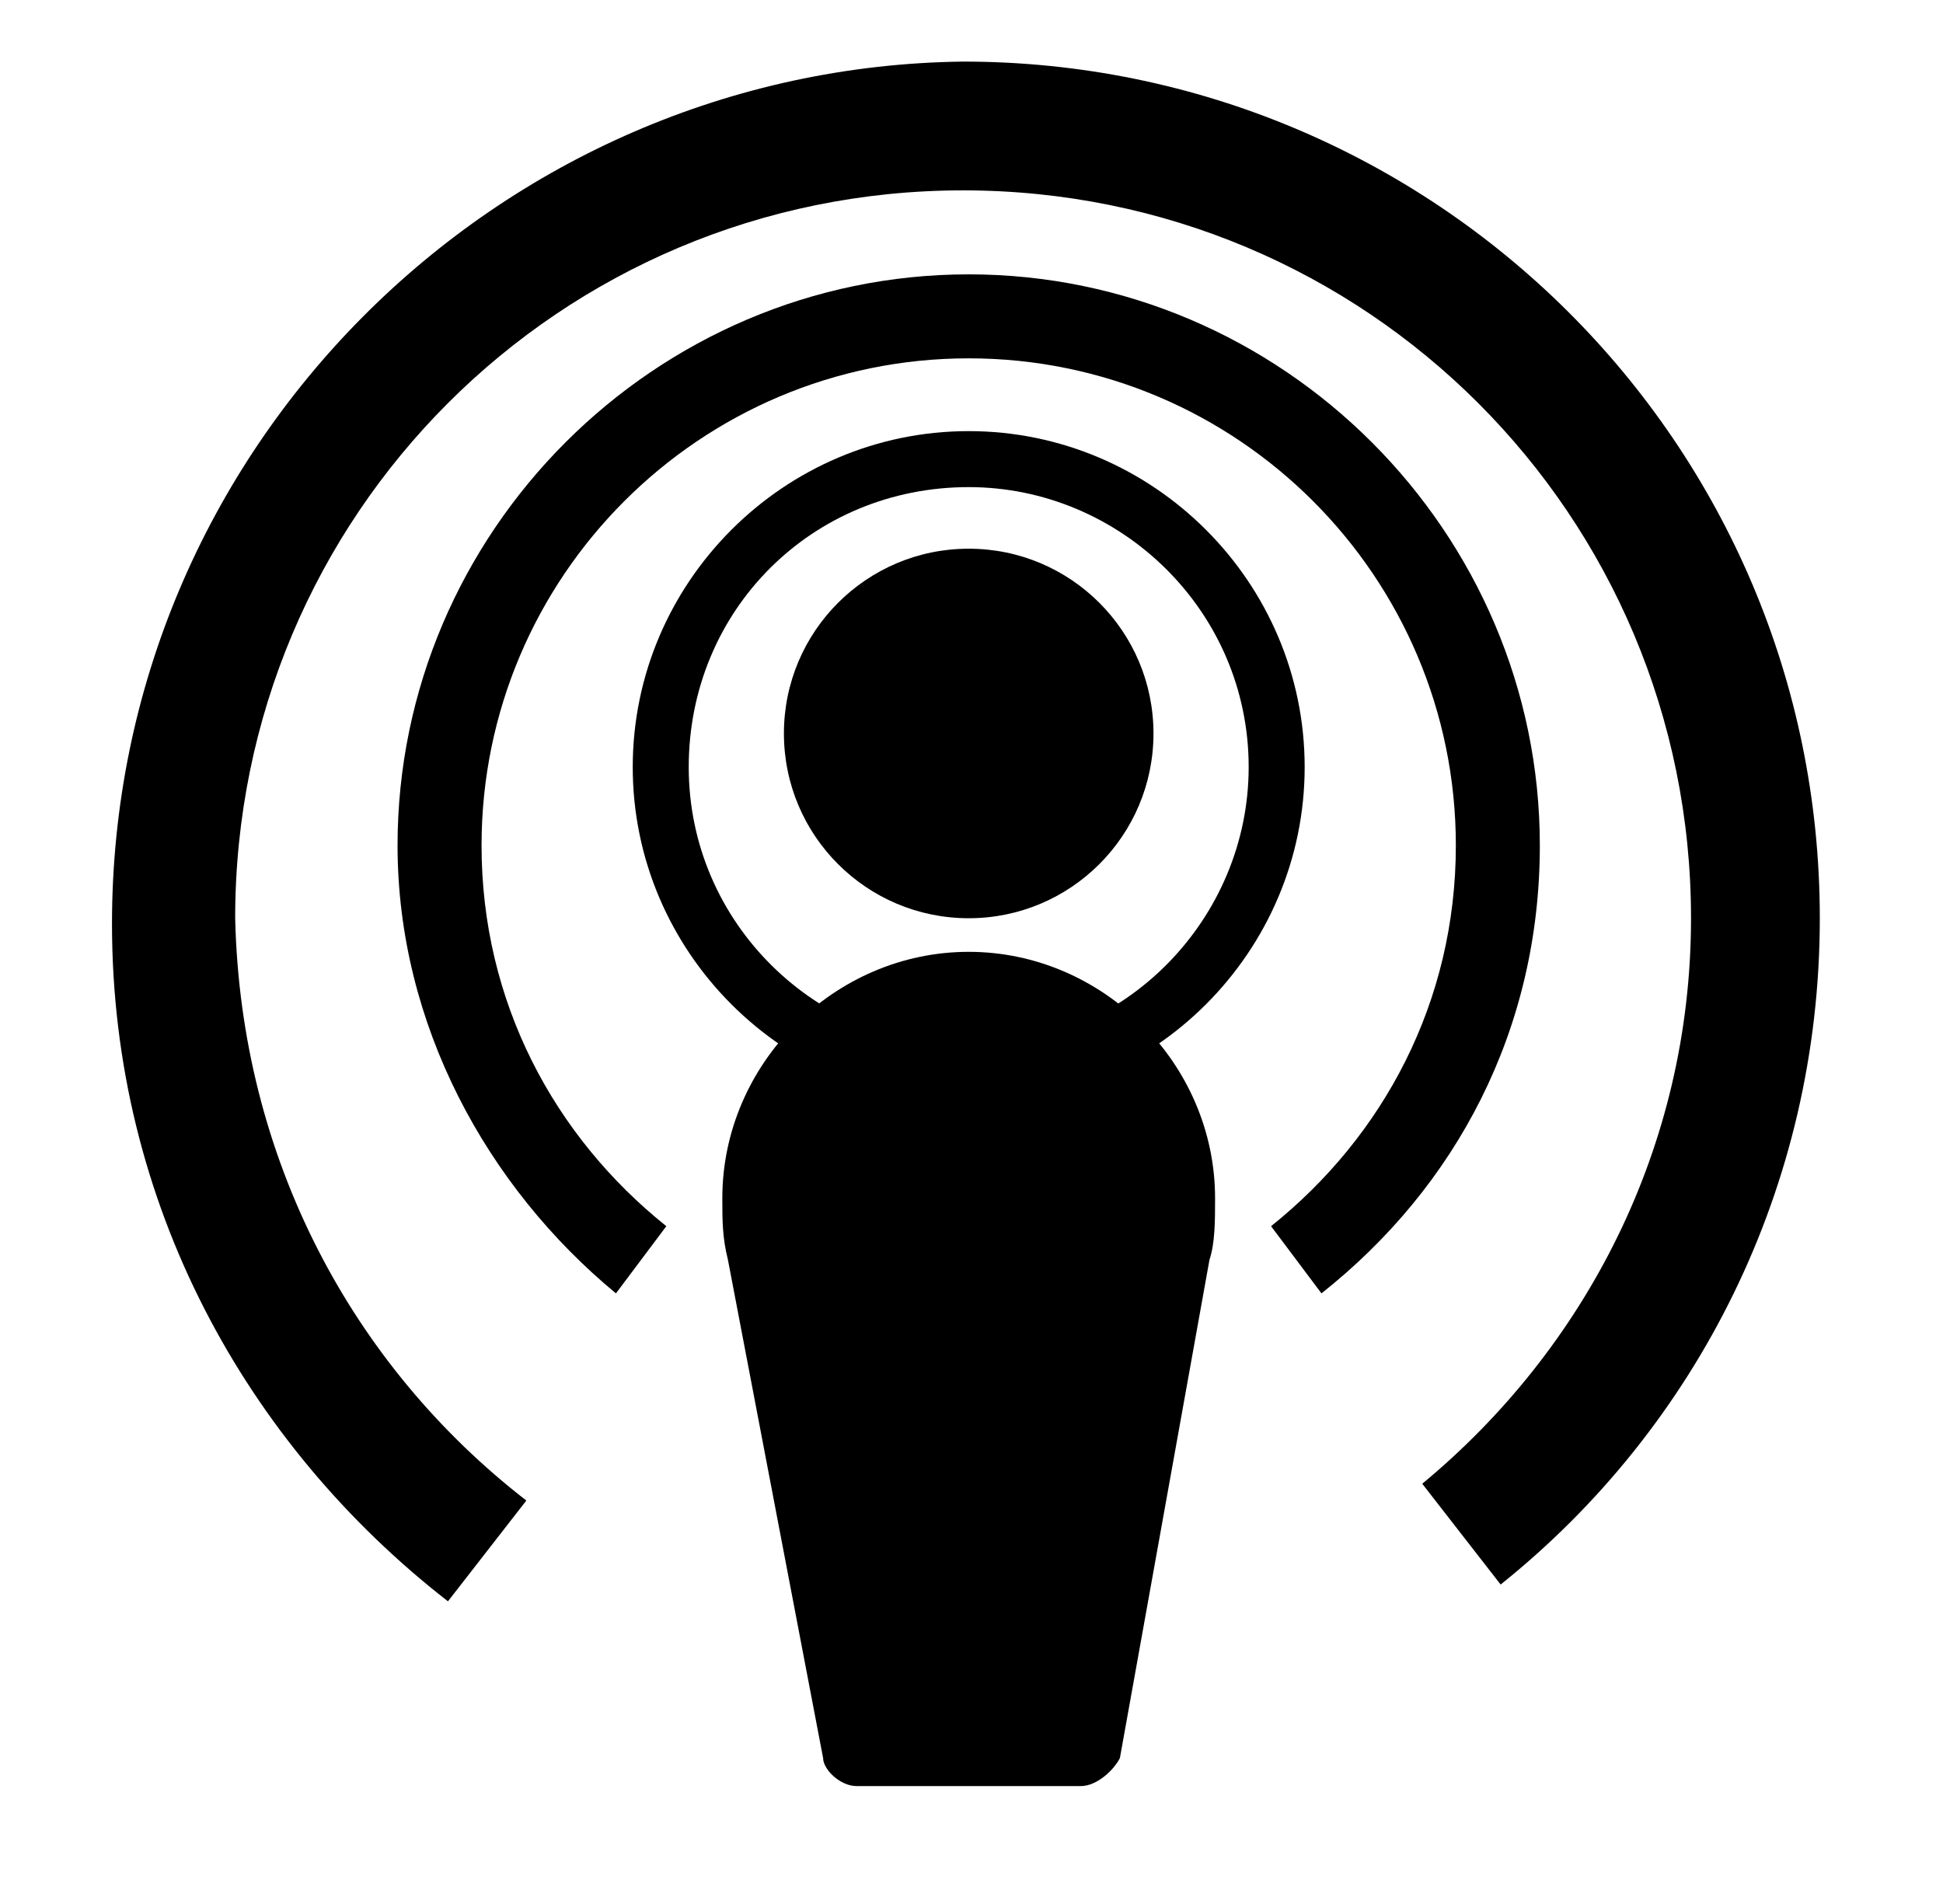
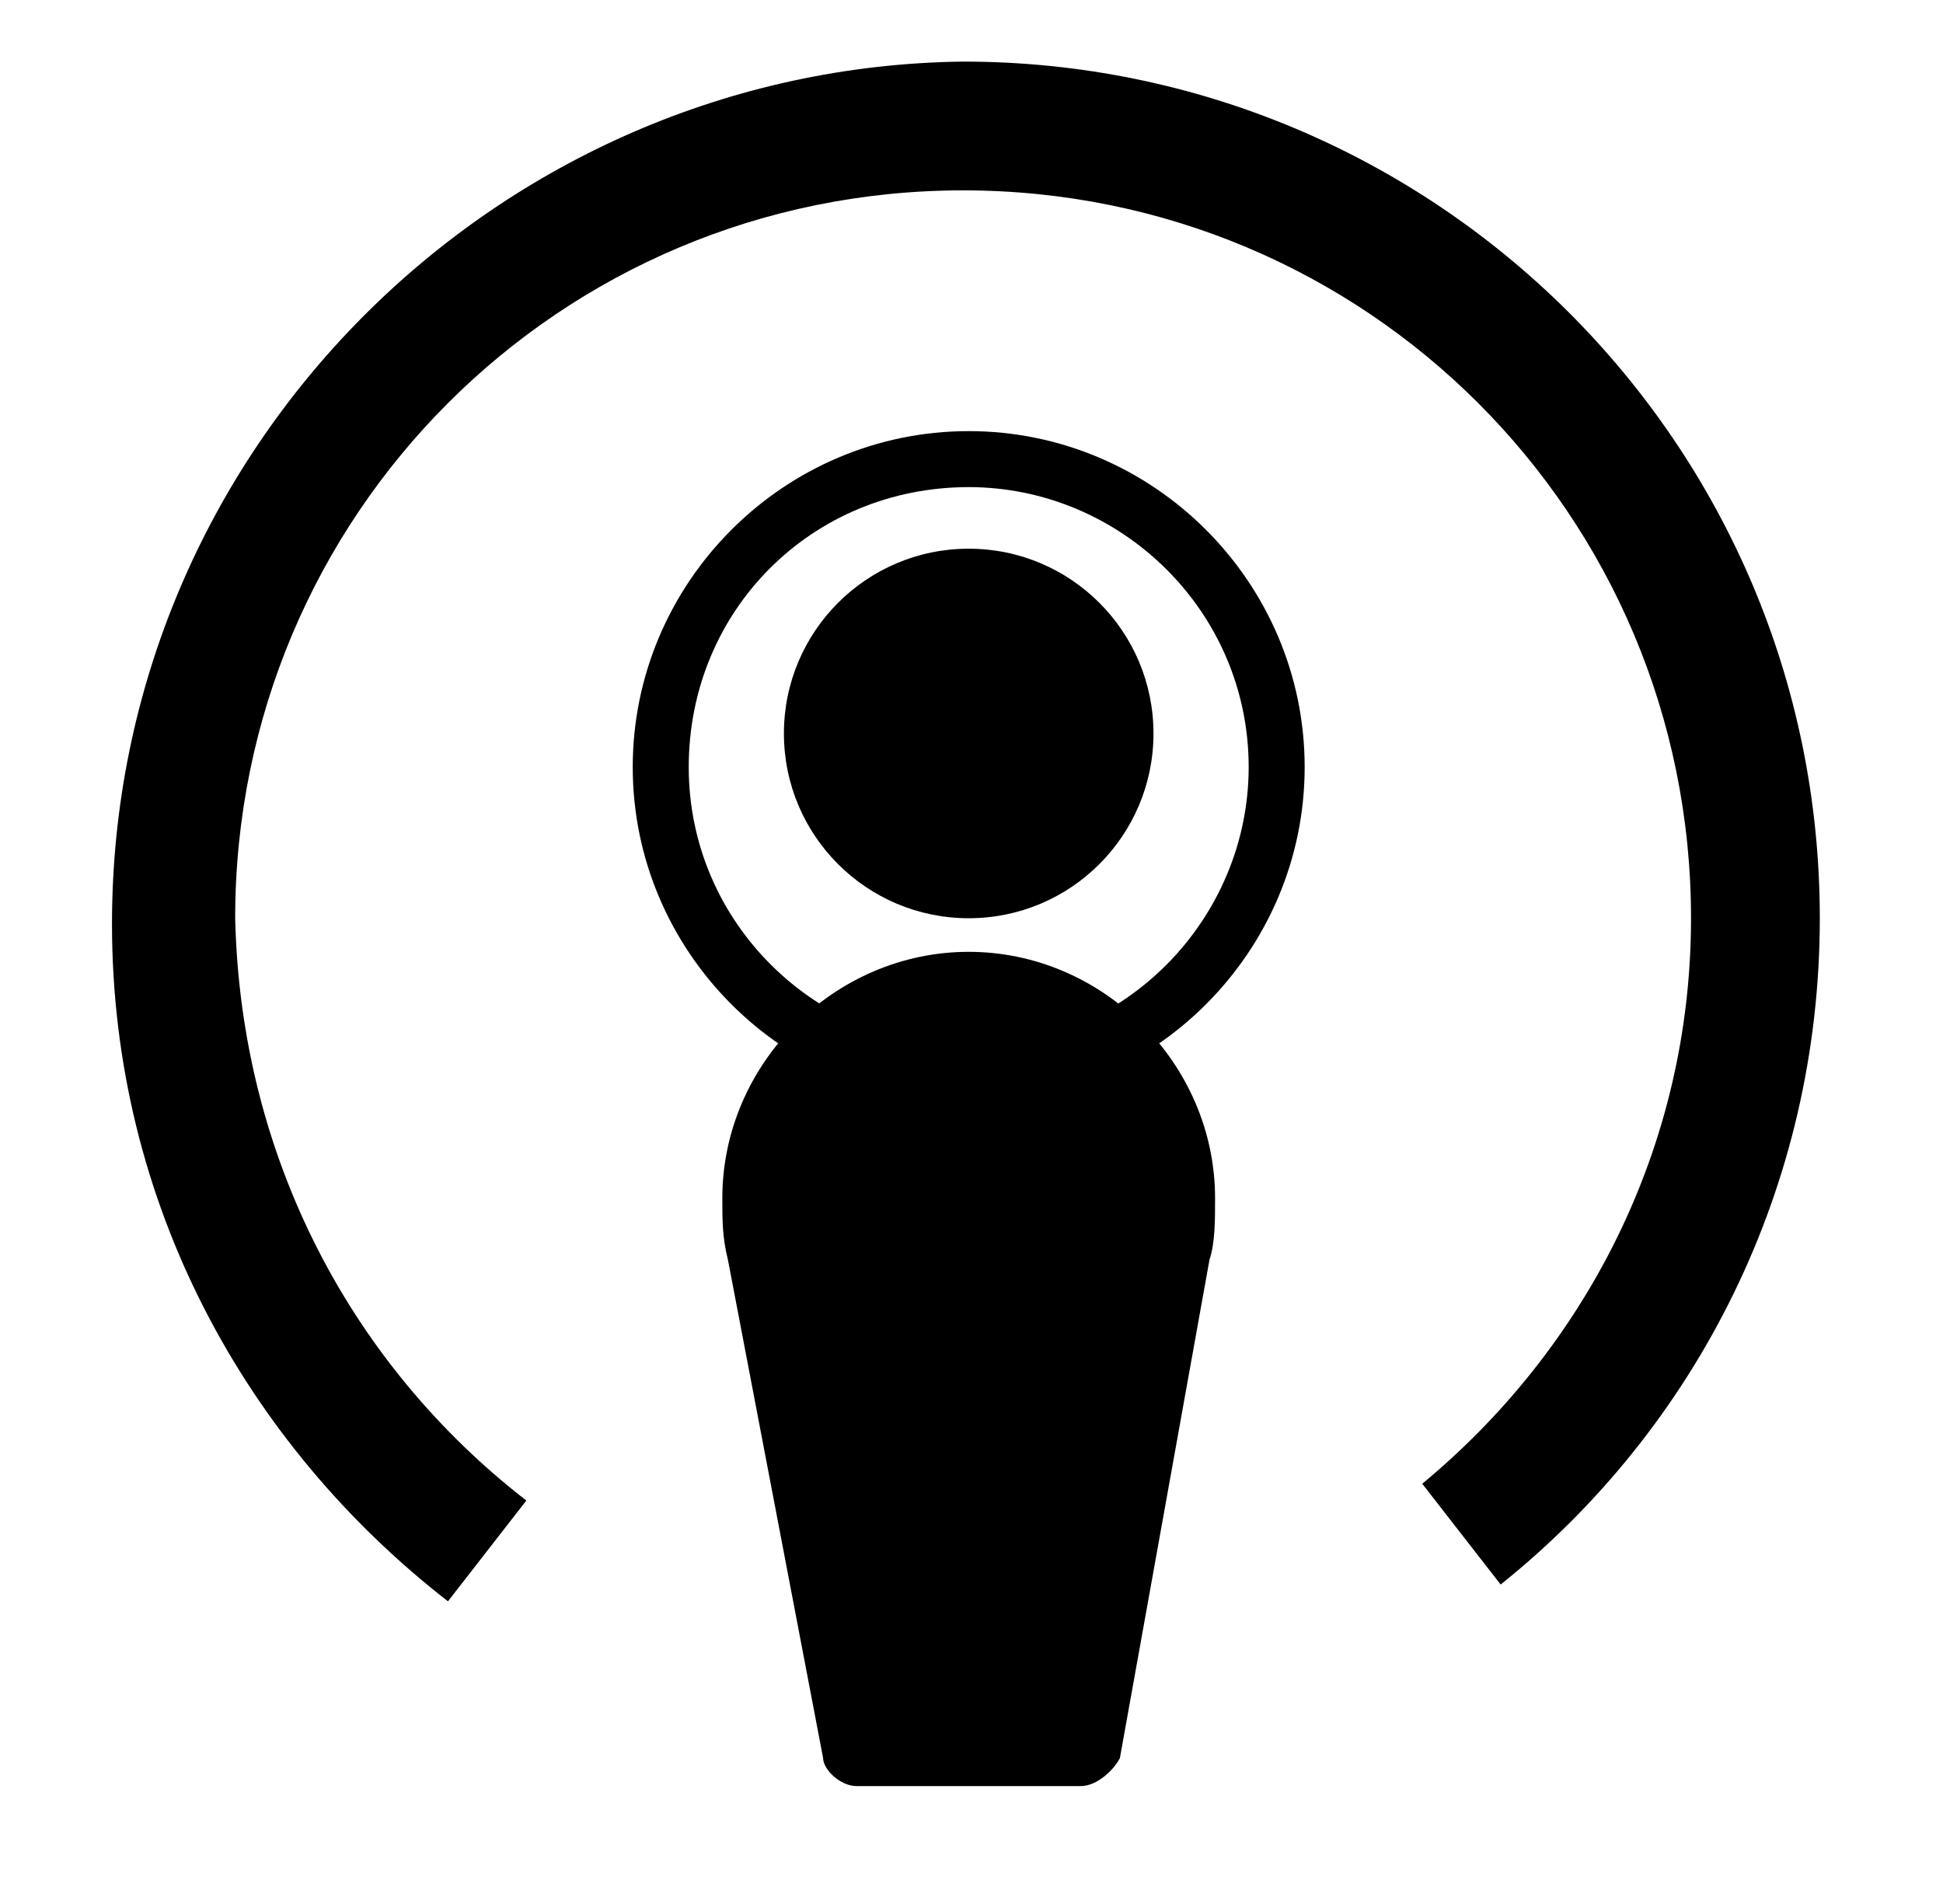
<svg xmlns="http://www.w3.org/2000/svg" version="1.1" id="Isolation_Mode" x="0px" y="0px" viewBox="0 0 34.7 34" enable-background="new 0 0 34.7 34" xml:space="preserve">
  <g>
    <g>
      <path d="M11.3,13.7c0-3.3,2.7-6,6-6l0,0c3.3,0,6,2.7,6,6l0,0c0,3.3-2.7,6-6,6l0,0C14,19.7,11.3,17,11.3,13.7L11.3,13.7z     M12.3,13.7c0,2.8,2.3,5,5,5l0,0c2.8,0,5-2.3,5-5l0,0c0-2.8-2.3-5-5-5l0,0C14.5,8.7,12.3,10.9,12.3,13.7L12.3,13.7z" />
      <circle cx="17.3" cy="13.1" r="3.3" />
      <path d="M8,28.6l1.4-1.8c-3.1-2.4-5.1-6.1-5.2-10.4c0-7.2,5.8-13,13-13c7.2,0,13,5.8,13,13c0,4.1-1.9,7.7-4.8,10.1l1.4,1.8    c3.5-2.8,5.7-7.1,5.7-11.9c0-8.5-6.9-15.3-15.3-15.3C8.9,1.2,2,8,2,16.5C2,21.5,4.4,25.8,8,28.6z" />
      <path d="M19.3,31.9h-4c-0.3,0-0.6-0.3-0.6-0.5L13,22.5c-0.1-0.4-0.1-0.7-0.1-1.1c0-2.4,2-4.4,4.4-4.4s4.4,2,4.4,4.4    c0,0.4,0,0.8-0.1,1.1l-1.6,8.9C19.9,31.6,19.6,31.9,19.3,31.9z" />
-       <path d="M11,23.1l0.9-1.2c-2-1.6-3.3-4-3.3-6.8c0-4.8,3.9-8.7,8.7-8.7c4.8,0,8.7,3.9,8.7,8.7c0,2.8-1.3,5.2-3.3,6.8l0.9,1.2    c2.4-1.9,3.9-4.7,3.9-8c0-5.6-4.6-10.2-10.2-10.2c-5.6,0-10.2,4.6-10.2,10.2C7.1,18.3,8.7,21.2,11,23.1z" />
    </g>
  </g>
</svg>